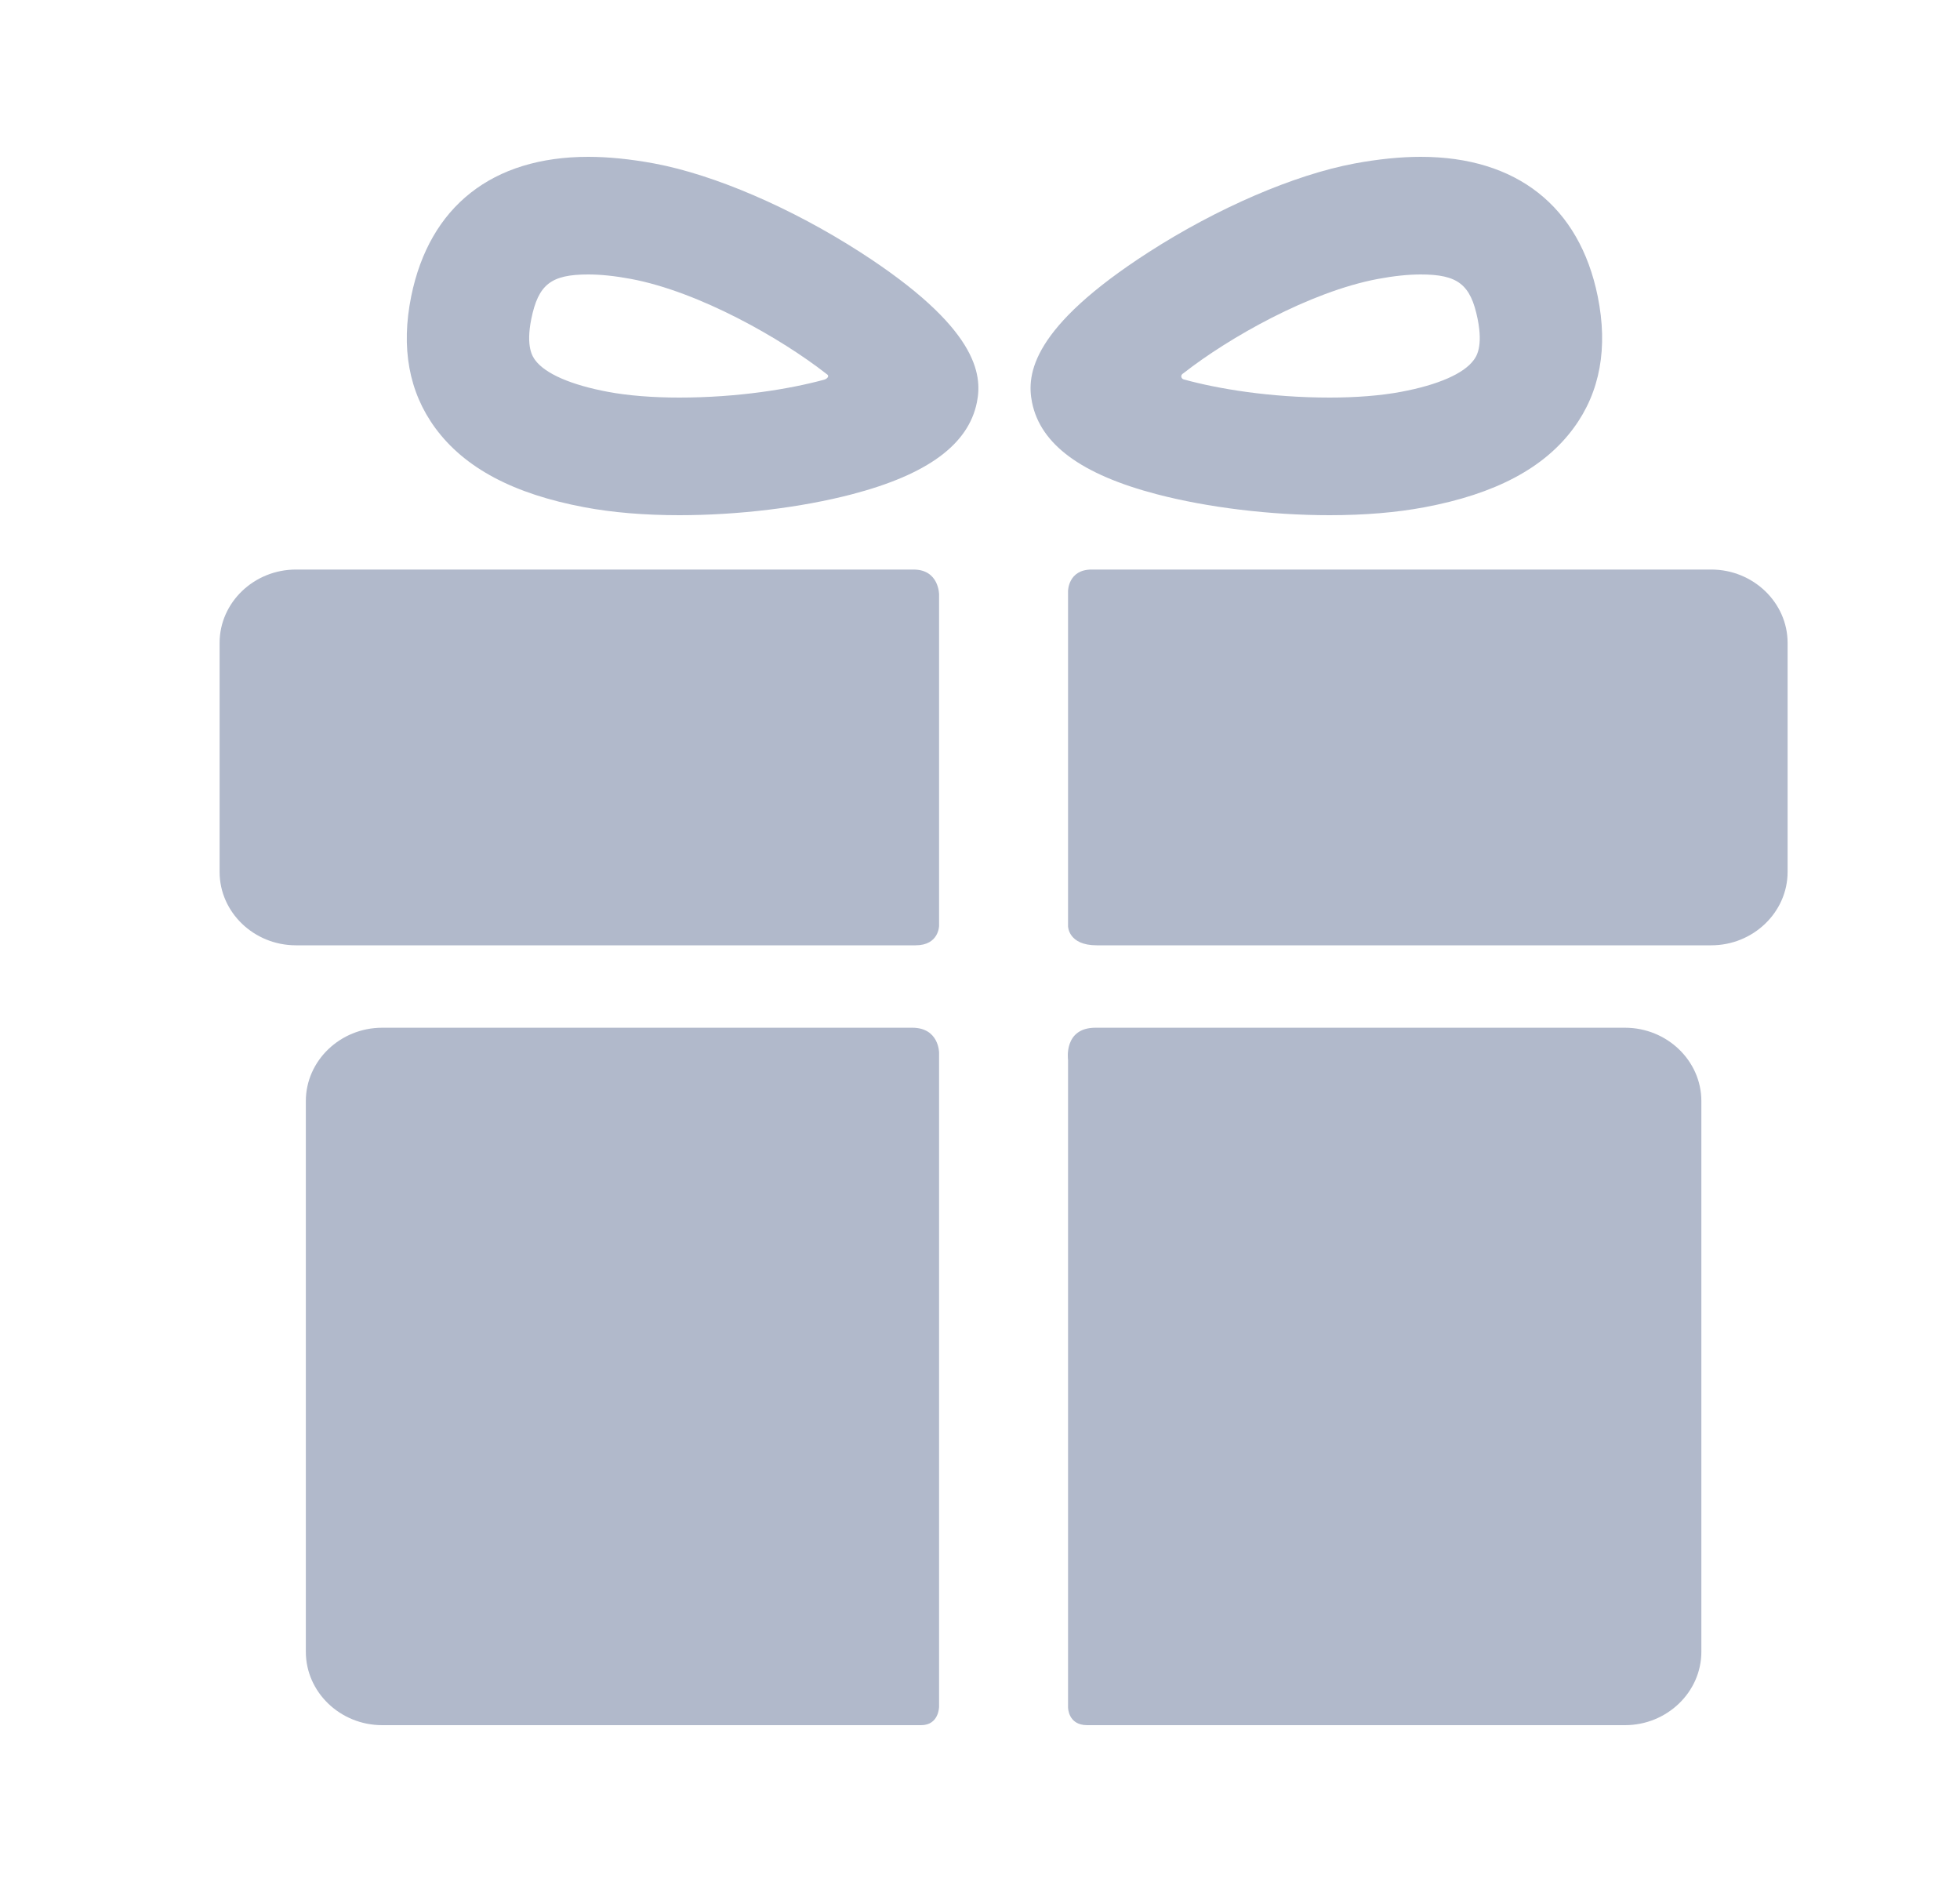
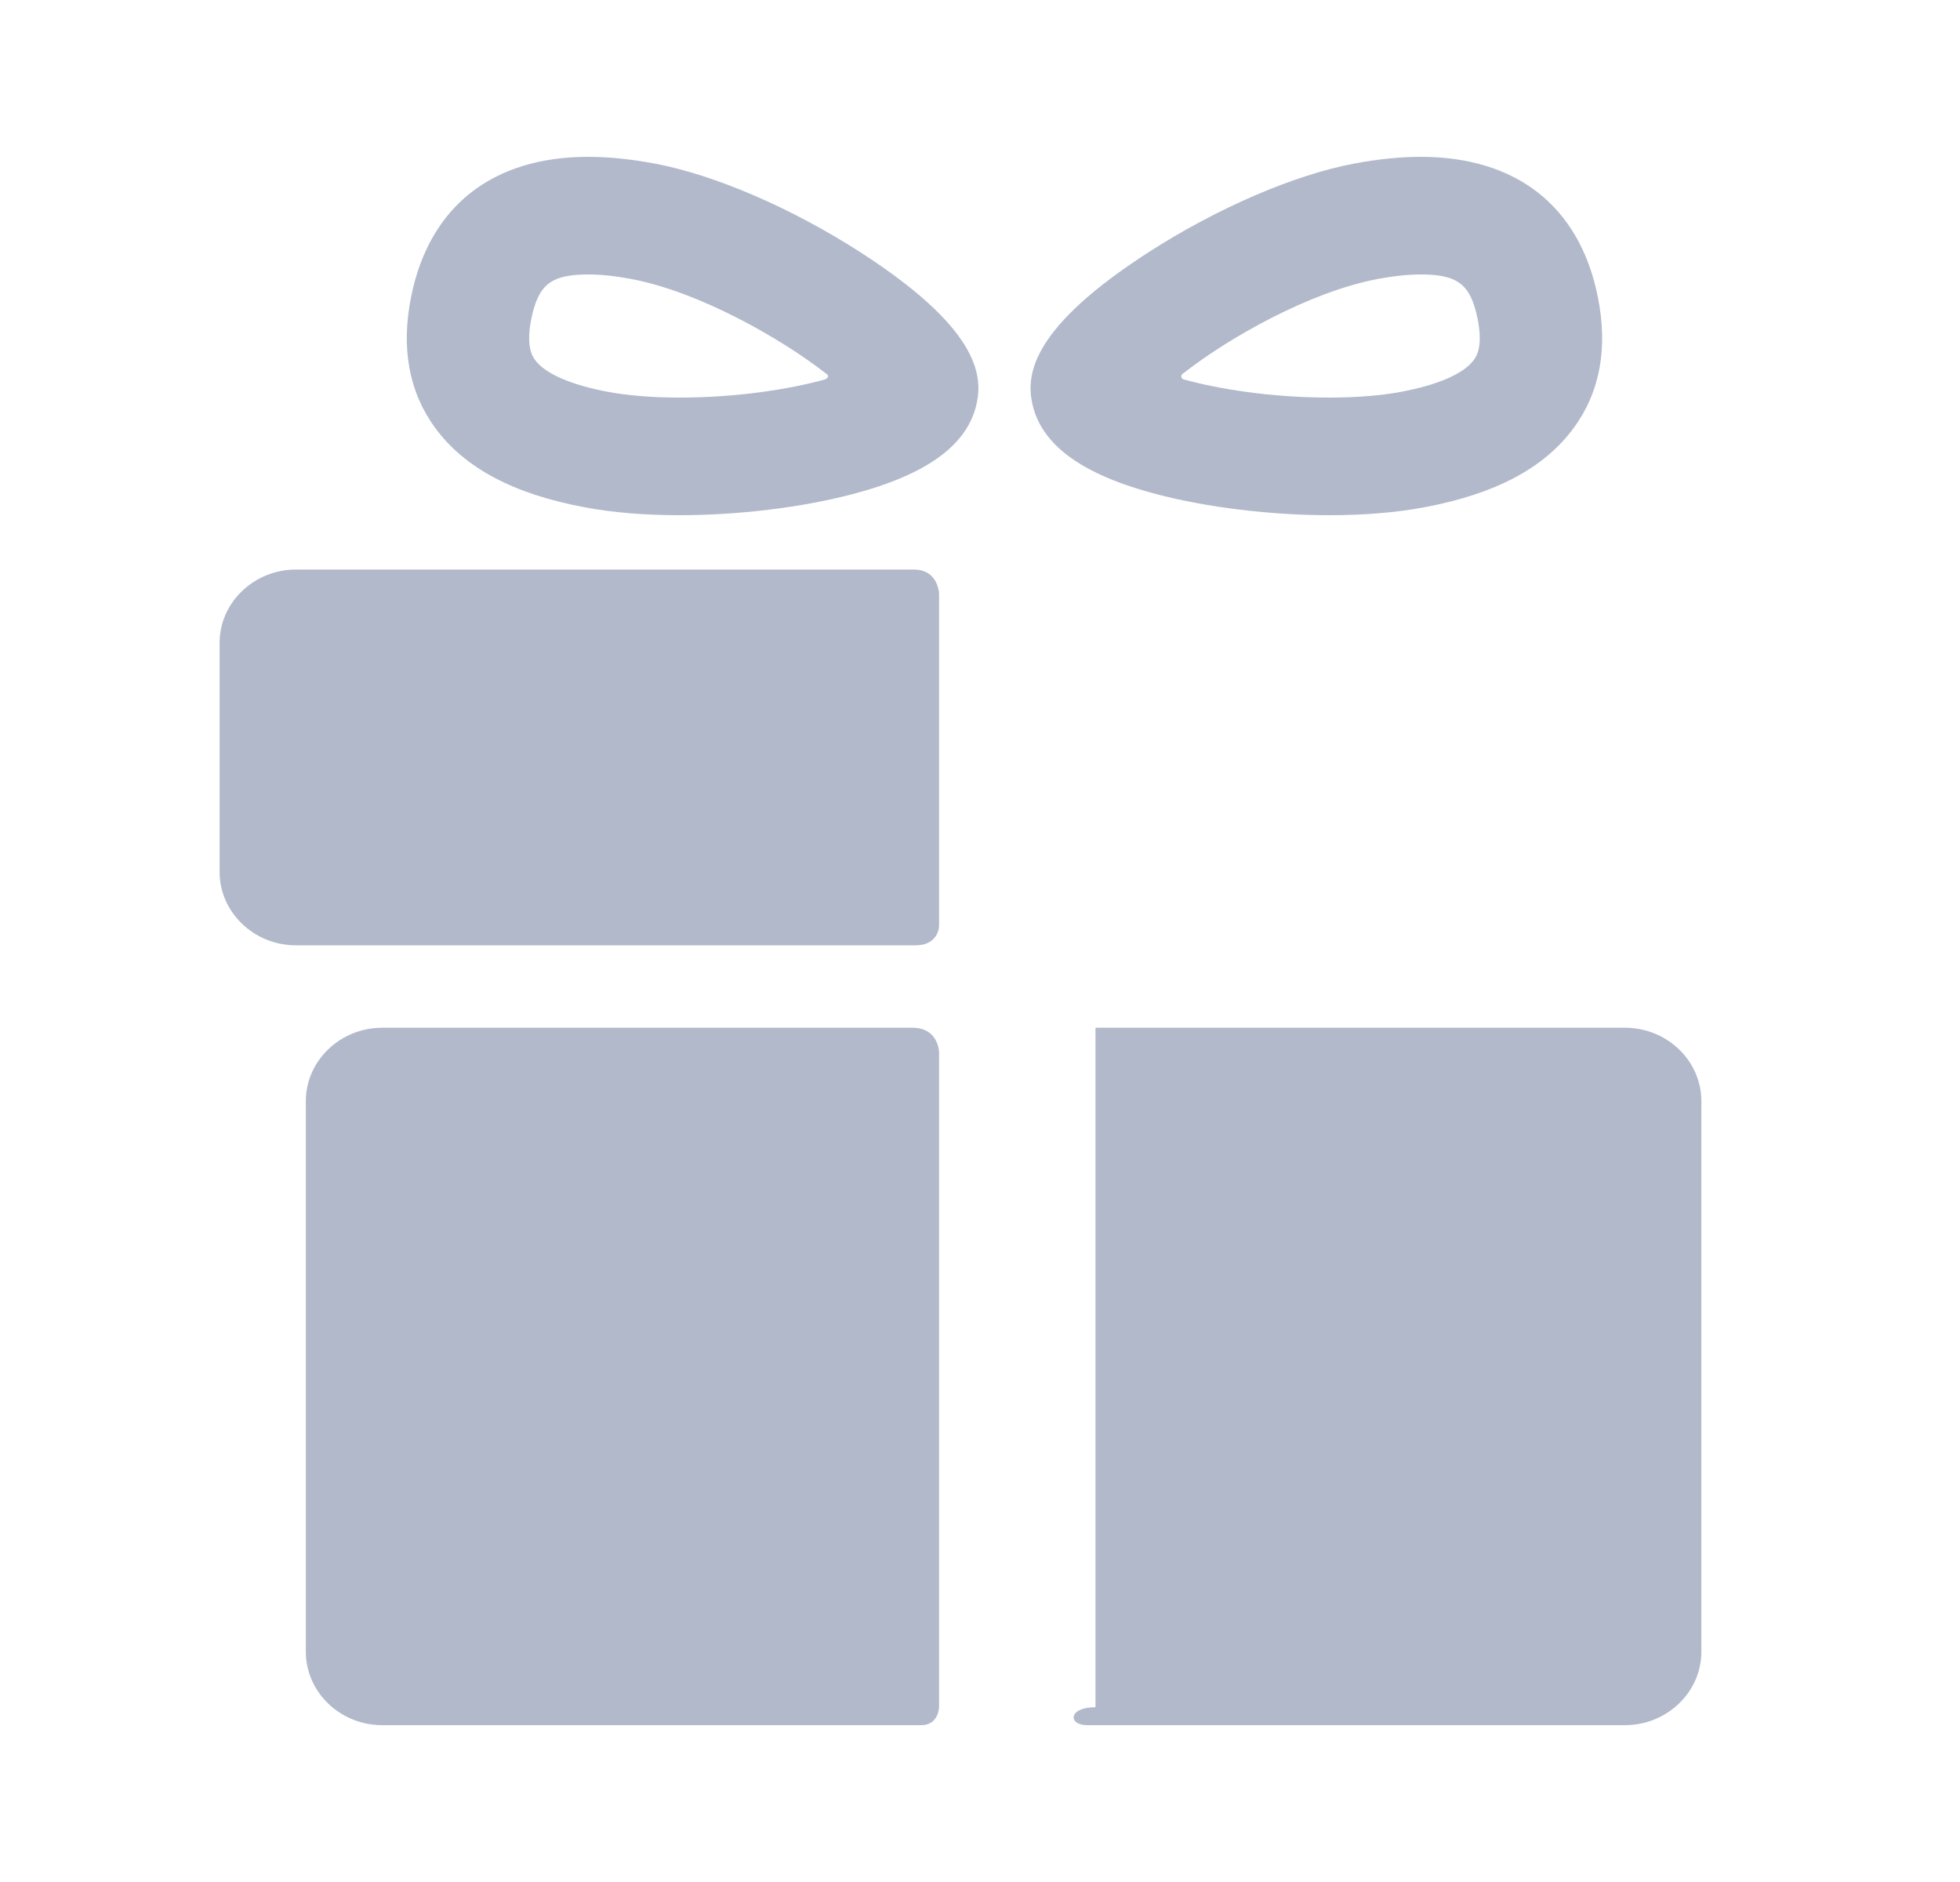
<svg xmlns="http://www.w3.org/2000/svg" width="25" height="24" viewBox="0 0 25 24" fill="none">
  <path d="M11.636 13.106C9.921 13.106 4.875 13.106 4.875 13.106C4.339 13.106 3.901 13.527 3.901 14.041V21.064C3.901 21.579 4.339 22 4.875 22C4.875 22 10.027 22 11.749 22C11.978 22 11.978 21.764 11.978 21.764V13.424C11.978 13.424 11.978 13.106 11.636 13.106Z" fill="#B1B9CB" />
-   <path d="M20.727 13.106C20.727 13.106 15.662 13.106 13.973 13.106C13.562 13.106 13.623 13.517 13.623 13.517V21.771C13.623 21.771 13.62 22 13.867 22C15.582 22 20.727 22 20.727 22C21.262 22 21.701 21.579 21.701 21.064V14.041C21.701 13.527 21.263 13.106 20.727 13.106Z" fill="#B1B9CB" />
+   <path d="M20.727 13.106C20.727 13.106 15.662 13.106 13.973 13.106V21.771C13.623 21.771 13.62 22 13.867 22C15.582 22 20.727 22 20.727 22C21.262 22 21.701 21.579 21.701 21.064V14.041C21.701 13.527 21.263 13.106 20.727 13.106Z" fill="#B1B9CB" />
  <path d="M11.978 7.58C11.978 7.58 11.978 7.263 11.652 7.263C9.699 7.263 3.775 7.263 3.775 7.263C3.239 7.263 2.801 7.684 2.801 8.198V11.119C2.801 11.634 3.239 12.055 3.775 12.055C3.775 12.055 9.726 12.055 11.679 12.055C11.978 12.055 11.978 11.805 11.978 11.805V7.58Z" fill="#B1B9CB" />
-   <path d="M21.827 7.263C21.827 7.263 15.9 7.263 13.924 7.263C13.623 7.263 13.623 7.538 13.623 7.538V11.811C13.623 11.811 13.623 12.055 13.989 12.055C15.949 12.055 21.827 12.055 21.827 12.055C22.362 12.055 22.801 11.634 22.801 11.119V8.198C22.801 7.684 22.362 7.263 21.827 7.263Z" fill="#B1B9CB" />
  <path d="M8.665 6.57C8.22 6.57 7.813 6.536 7.456 6.469C6.549 6.299 5.926 5.968 5.551 5.457C5.215 4.999 5.112 4.434 5.245 3.779C5.478 2.632 6.28 2 7.503 2C7.761 2 8.045 2.029 8.347 2.085C9.115 2.229 10.096 2.652 10.973 3.216C12.461 4.174 12.535 4.769 12.46 5.133C12.351 5.668 11.831 6.051 10.868 6.303C10.217 6.473 9.415 6.57 8.665 6.57ZM7.503 3.5C7.029 3.5 6.867 3.627 6.777 4.066C6.704 4.426 6.796 4.551 6.826 4.592C6.953 4.765 7.283 4.909 7.755 4.997C8.01 5.045 8.325 5.07 8.665 5.07C9.414 5.07 10.074 4.961 10.512 4.842C10.543 4.834 10.593 4.797 10.54 4.767C9.968 4.319 8.921 3.721 8.048 3.557C7.845 3.519 7.661 3.5 7.503 3.5Z" fill="#B1B9CB" />
  <path d="M16.959 6.57C16.209 6.57 15.407 6.473 14.756 6.303C13.793 6.051 13.273 5.668 13.164 5.133C13.09 4.769 13.163 4.174 14.651 3.216C15.528 2.652 16.509 2.229 17.277 2.085C17.579 2.029 17.863 2 18.121 2C19.344 2 20.146 2.632 20.379 3.779C20.512 4.434 20.41 4.999 20.073 5.457C19.698 5.968 19.075 6.299 18.168 6.469C17.811 6.536 17.404 6.57 16.959 6.57ZM15.097 4.758C15.046 4.786 15.07 4.831 15.097 4.838C15.534 4.959 16.201 5.07 16.959 5.07C17.299 5.07 17.614 5.045 17.869 4.997C18.341 4.909 18.671 4.765 18.797 4.592C18.828 4.551 18.92 4.426 18.847 4.066C18.758 3.627 18.595 3.5 18.121 3.5C17.963 3.5 17.78 3.519 17.576 3.557C16.703 3.721 15.669 4.31 15.097 4.758Z" fill="#B1B9CB" />
</svg>